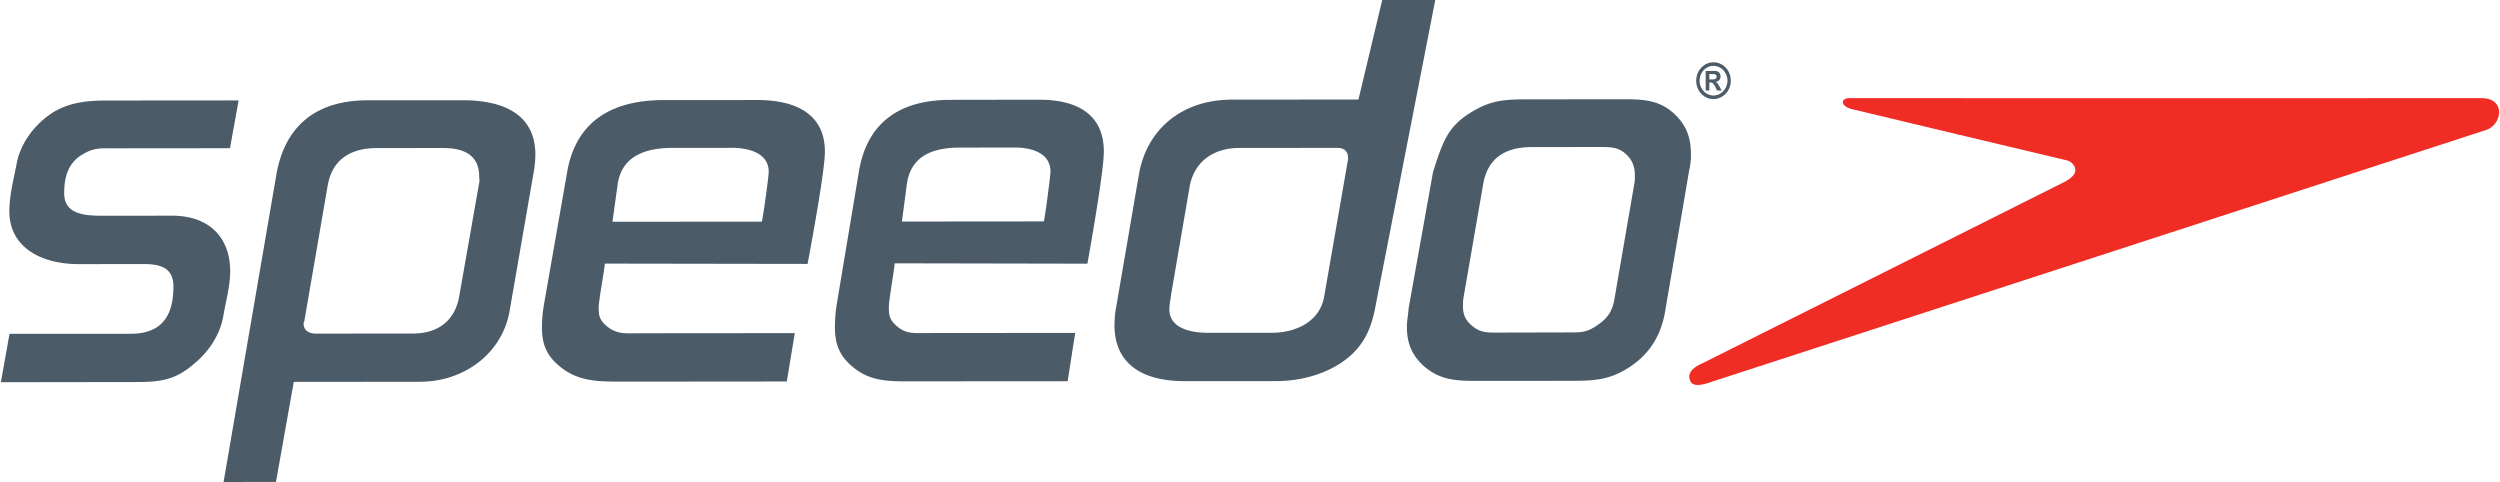
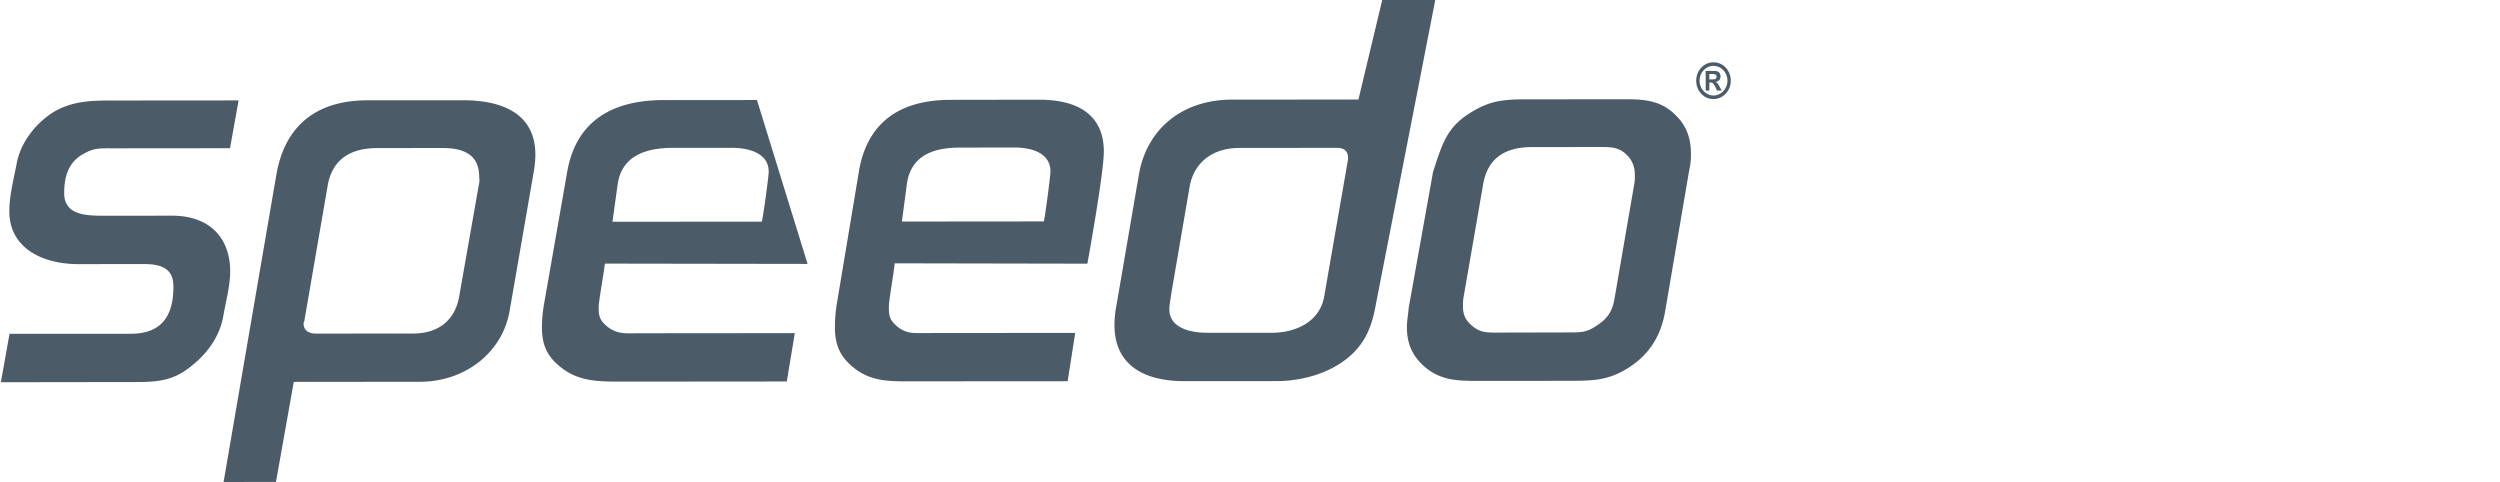
<svg xmlns="http://www.w3.org/2000/svg" width="2500" height="482" viewBox="20 9.998 400 77.175">
-   <path d="M294.78 24.49l-.238-.504c-.105-.23-.28-.5-.397-.626-.125-.132-.22-.153-.478-.153h-.114l-.008 1.283h-.579l-.009-3.133 1.447-.005c.638.009.929.38.938.888-.005.467-.304.808-.8.871l.004.02c.24.088.32.168.625.722l.346.638h-.738zm-.613-1.783c.408 0 .54-.213.54-.434.006-.27-.216-.425-.608-.42l-.554-.005v.859h.622zm-2.187.2c.007 1.313 1 2.376 2.233 2.383 1.225-.007 2.225-1.079 2.237-2.37-.012-1.314-1.009-2.372-2.246-2.376-1.22.008-2.213 1.062-2.224 2.363m5 .004c.003 1.63-1.234 2.942-2.772 2.946-1.529.017-2.775-1.32-2.761-2.938-.005-1.625 1.232-2.946 2.766-2.946 1.537 0 2.766 1.304 2.766 2.938M56.685 33.728l-18.76.017c-1.97 0-3.046-.092-4.73.912-2.474 1.346-3.062 3.775-3.057 6.296.008 3.33 3.17 3.588 6.129 3.588l11.15-.008c6.03-.004 9.297 3.591 9.297 8.905 0 2.337-.692 4.758-1.088 7.104-.483 2.875-2.17 5.58-4.533 7.57-2.959 2.606-5.226 3.052-9.275 3.055l-21.819.03 1.384-7.75 19.438-.008c5.237-.014 6.812-3.256 6.805-7.573-.005-2.867-1.88-3.588-4.739-3.588l-10.47.01c-5.825 0-11.06-2.605-11.06-8.442-.008-2.53.688-5.142 1.171-7.659.596-3.242 2.867-6.3 5.814-8.192 2.67-1.621 5.433-1.888 8.604-1.9l21.117-.017M105.279 37.732c-1.283 7.388-2.559 14.767-3.842 22.147-1.175 6.563-7.092 11.25-14.392 11.247l-20.15.02-2.851 16.013-8.388.014 8.438-49.128c1.283-7.559 6.021-11.975 14.617-11.988l15.205-.008c6.404-.009 11.65 2.15 11.663 8.717a16.912 16.912 0 0 1-.3 2.966m-8.7.546c0-3.417-2.363-4.58-5.814-4.58l-10.48.005c-4.536.008-7.303 1.987-7.982 6.125l-3.738 21.688c-.1.093-.097.18-.1.272 0 1.078.792 1.62 1.976 1.625l15.604-.017c4.046-.004 6.617-2.162 7.305-5.767l3.233-18.359c.1-.266.004-.713-.004-.992M240.164 58.667c-.692 3.97-1.967 7.021-5.617 9.45-2.859 1.9-6.608 2.879-10.171 2.9l-14.9.009c-6.53-.01-11.168-2.609-11.176-8.987.016-.989.095-2.072.304-3.059l3.625-21.138c1.284-7.197 6.908-11.888 14.897-11.893l20.238-.016 3.809-15.934h8.492l-9.501 48.668zM235.7 35.291c-.004-1.08-.604-1.626-1.783-1.617l-15.597.012c-4.338 0-7.3 2.33-7.991 6.221l-2.95 17.189c-.092.795-.284 1.608-.292 2.42 0 3.06 3.47 3.768 6.128 3.763l10.268.005c4.05-.017 7.697-1.896 8.388-5.775l3.834-22.04M290.312 37.32l-3.82 22.392c-.596 3.692-2.271 6.76-5.634 9.006-3.159 2.074-5.52 2.254-9.375 2.254l-14.71.012c-3.453 0-6.117 0-8.784-2.237-2.074-1.793-2.878-3.867-2.862-6.38-.017-.9.158-1.671.288-3.112l3.895-21.74c1.438-4.424 2.197-7.016 5.662-9.262 3.343-2.171 5.514-2.346 9.551-2.351l14.826-.009c3.25-.007 6.013-.012 8.484 2.243 2.078 1.891 2.77 3.958 2.766 6.562.022.9-.091 1.714-.287 2.622m-9.972-2.513c-1.382-1.362-2.766-1.262-4.746-1.27l-10.463.012c-4.445.004-7.1 1.904-7.8 5.946l-3.137 18.088c-.095.538-.092.988-.092 1.533-.009 1.176.391 2.155 1.384 2.976 1.382 1.245 2.558 1.159 4.445 1.159l11.06-.026c2.066.012 2.954 0 4.632-1.163 1.776-1.178 2.467-2.437 2.768-4.413l3.133-18.175c.108-.538.1-.996.095-1.53-.002-1.174-.387-2.246-1.279-3.137M149.164 52.254l-32.46-.05c-.091 1.166-.991 5.945-.991 7.029 0 1.43.196 2.07 1.379 3.058 1.587 1.254 2.972 1.08 4.946 1.067l25.08-.022-1.283 7.743-26.751.024c-3.759-.007-6.817-.088-9.689-2.508-2.066-1.713-2.763-3.6-2.766-6.117 0-1.17.104-2.434.3-3.591l3.737-21.335c1.366-7.917 6.892-11.53 15.48-11.53l14.91-.007c6.12-.01 10.862 2.15 10.879 8.258-.008 3.155-2.187 14.822-2.771 17.98M136.927 33.67h-9.292c-4.539.004-8.188 1.354-8.873 5.77l-.84 6.063 23.913-.016c.2-.634 1.112-7.334 1.104-7.968.012-3.053-3.258-3.866-6.012-3.85M193.963 52.217l-30.856-.059c-.08 1.179-.945 5.95-.934 7.033 0 1.447.184 2.071 1.317 3.063 1.497 1.255 2.813 1.068 4.692 1.068l23.83-.022-1.209 7.738-25.422.017c-3.579.017-6.479-.079-9.204-2.496-1.98-1.725-2.634-3.605-2.637-6.12.004-1.176.087-2.426.27-3.602l3.56-21.32c1.303-7.927 6.558-11.534 14.712-11.534l14.18-.021c5.813.004 10.314 2.154 10.334 8.275.004 3.146-2.071 14.833-2.633 17.98m-11.626-18.602l-8.838.017c-4.317.004-7.784 1.35-8.433 5.768l-.8 6.07 22.722-.02c.192-.633 1.062-7.33 1.066-7.964 0-3.054-3.105-3.854-5.717-3.871" fill="#4b5b68" />
-   <path d="M316.157 25.713c-.012.023 100.974 0 100.974 0 4.11-.07 3.416 4.577.369 5.23-.012.021-123.475 40.15-123.475 40.15-3.194 1.177-3.558.225-3.686-.68-.06-.89.653-1.633 2.114-2.253-.034.024 58.016-29.066 58.016-29.066 3.173-1.662 1.019-3.323.321-3.416.008.026-34.633-8.261-34.633-8.261-1.923-.651-1.35-1.84 0-1.704" fill="#ef2d24" />
+   <path d="M294.78 24.49l-.238-.504c-.105-.23-.28-.5-.397-.626-.125-.132-.22-.153-.478-.153h-.114l-.008 1.283h-.579l-.009-3.133 1.447-.005c.638.009.929.38.938.888-.005.467-.304.808-.8.871l.004.02c.24.088.32.168.625.722l.346.638h-.738zm-.613-1.783c.408 0 .54-.213.54-.434.006-.27-.216-.425-.608-.42l-.554-.005v.859h.622zm-2.187.2c.007 1.313 1 2.376 2.233 2.383 1.225-.007 2.225-1.079 2.237-2.37-.012-1.314-1.009-2.372-2.246-2.376-1.22.008-2.213 1.062-2.224 2.363m5 .004c.003 1.63-1.234 2.942-2.772 2.946-1.529.017-2.775-1.32-2.761-2.938-.005-1.625 1.232-2.946 2.766-2.946 1.537 0 2.766 1.304 2.766 2.938M56.685 33.728l-18.76.017c-1.97 0-3.046-.092-4.73.912-2.474 1.346-3.062 3.775-3.057 6.296.008 3.33 3.17 3.588 6.129 3.588l11.15-.008c6.03-.004 9.297 3.591 9.297 8.905 0 2.337-.692 4.758-1.088 7.104-.483 2.875-2.17 5.58-4.533 7.57-2.959 2.606-5.226 3.052-9.275 3.055l-21.819.03 1.384-7.75 19.438-.008c5.237-.014 6.812-3.256 6.805-7.573-.005-2.867-1.88-3.588-4.739-3.588l-10.47.01c-5.825 0-11.06-2.605-11.06-8.442-.008-2.53.688-5.142 1.171-7.659.596-3.242 2.867-6.3 5.814-8.192 2.67-1.621 5.433-1.888 8.604-1.9l21.117-.017M105.279 37.732c-1.283 7.388-2.559 14.767-3.842 22.147-1.175 6.563-7.092 11.25-14.392 11.247l-20.15.02-2.851 16.013-8.388.014 8.438-49.128c1.283-7.559 6.021-11.975 14.617-11.988l15.205-.008c6.404-.009 11.65 2.15 11.663 8.717a16.912 16.912 0 0 1-.3 2.966m-8.7.546c0-3.417-2.363-4.58-5.814-4.58l-10.48.005c-4.536.008-7.303 1.987-7.982 6.125l-3.738 21.688c-.1.093-.097.18-.1.272 0 1.078.792 1.62 1.976 1.625l15.604-.017c4.046-.004 6.617-2.162 7.305-5.767l3.233-18.359c.1-.266.004-.713-.004-.992M240.164 58.667c-.692 3.97-1.967 7.021-5.617 9.45-2.859 1.9-6.608 2.879-10.171 2.9l-14.9.009c-6.53-.01-11.168-2.609-11.176-8.987.016-.989.095-2.072.304-3.059l3.625-21.138c1.284-7.197 6.908-11.888 14.897-11.893l20.238-.016 3.809-15.934h8.492l-9.501 48.668zM235.7 35.291c-.004-1.08-.604-1.626-1.783-1.617l-15.597.012c-4.338 0-7.3 2.33-7.991 6.221l-2.95 17.189c-.092.795-.284 1.608-.292 2.42 0 3.06 3.47 3.768 6.128 3.763l10.268.005c4.05-.017 7.697-1.896 8.388-5.775l3.834-22.04M290.312 37.32l-3.82 22.392c-.596 3.692-2.271 6.76-5.634 9.006-3.159 2.074-5.52 2.254-9.375 2.254l-14.71.012c-3.453 0-6.117 0-8.784-2.237-2.074-1.793-2.878-3.867-2.862-6.38-.017-.9.158-1.671.288-3.112l3.895-21.74c1.438-4.424 2.197-7.016 5.662-9.262 3.343-2.171 5.514-2.346 9.551-2.351l14.826-.009c3.25-.007 6.013-.012 8.484 2.243 2.078 1.891 2.77 3.958 2.766 6.562.022.9-.091 1.714-.287 2.622m-9.972-2.513c-1.382-1.362-2.766-1.262-4.746-1.27l-10.463.012c-4.445.004-7.1 1.904-7.8 5.946l-3.137 18.088c-.095.538-.092.988-.092 1.533-.009 1.176.391 2.155 1.384 2.976 1.382 1.245 2.558 1.159 4.445 1.159l11.06-.026c2.066.012 2.954 0 4.632-1.163 1.776-1.178 2.467-2.437 2.768-4.413l3.133-18.175c.108-.538.1-.996.095-1.53-.002-1.174-.387-2.246-1.279-3.137M149.164 52.254l-32.46-.05c-.091 1.166-.991 5.945-.991 7.029 0 1.43.196 2.07 1.379 3.058 1.587 1.254 2.972 1.08 4.946 1.067l25.08-.022-1.283 7.743-26.751.024c-3.759-.007-6.817-.088-9.689-2.508-2.066-1.713-2.763-3.6-2.766-6.117 0-1.17.104-2.434.3-3.591l3.737-21.335c1.366-7.917 6.892-11.53 15.48-11.53l14.91-.007M136.927 33.67h-9.292c-4.539.004-8.188 1.354-8.873 5.77l-.84 6.063 23.913-.016c.2-.634 1.112-7.334 1.104-7.968.012-3.053-3.258-3.866-6.012-3.85M193.963 52.217l-30.856-.059c-.08 1.179-.945 5.95-.934 7.033 0 1.447.184 2.071 1.317 3.063 1.497 1.255 2.813 1.068 4.692 1.068l23.83-.022-1.209 7.738-25.422.017c-3.579.017-6.479-.079-9.204-2.496-1.98-1.725-2.634-3.605-2.637-6.12.004-1.176.087-2.426.27-3.602l3.56-21.32c1.303-7.927 6.558-11.534 14.712-11.534l14.18-.021c5.813.004 10.314 2.154 10.334 8.275.004 3.146-2.071 14.833-2.633 17.98m-11.626-18.602l-8.838.017c-4.317.004-7.784 1.35-8.433 5.768l-.8 6.07 22.722-.02c.192-.633 1.062-7.33 1.066-7.964 0-3.054-3.105-3.854-5.717-3.871" fill="#4b5b68" />
</svg>